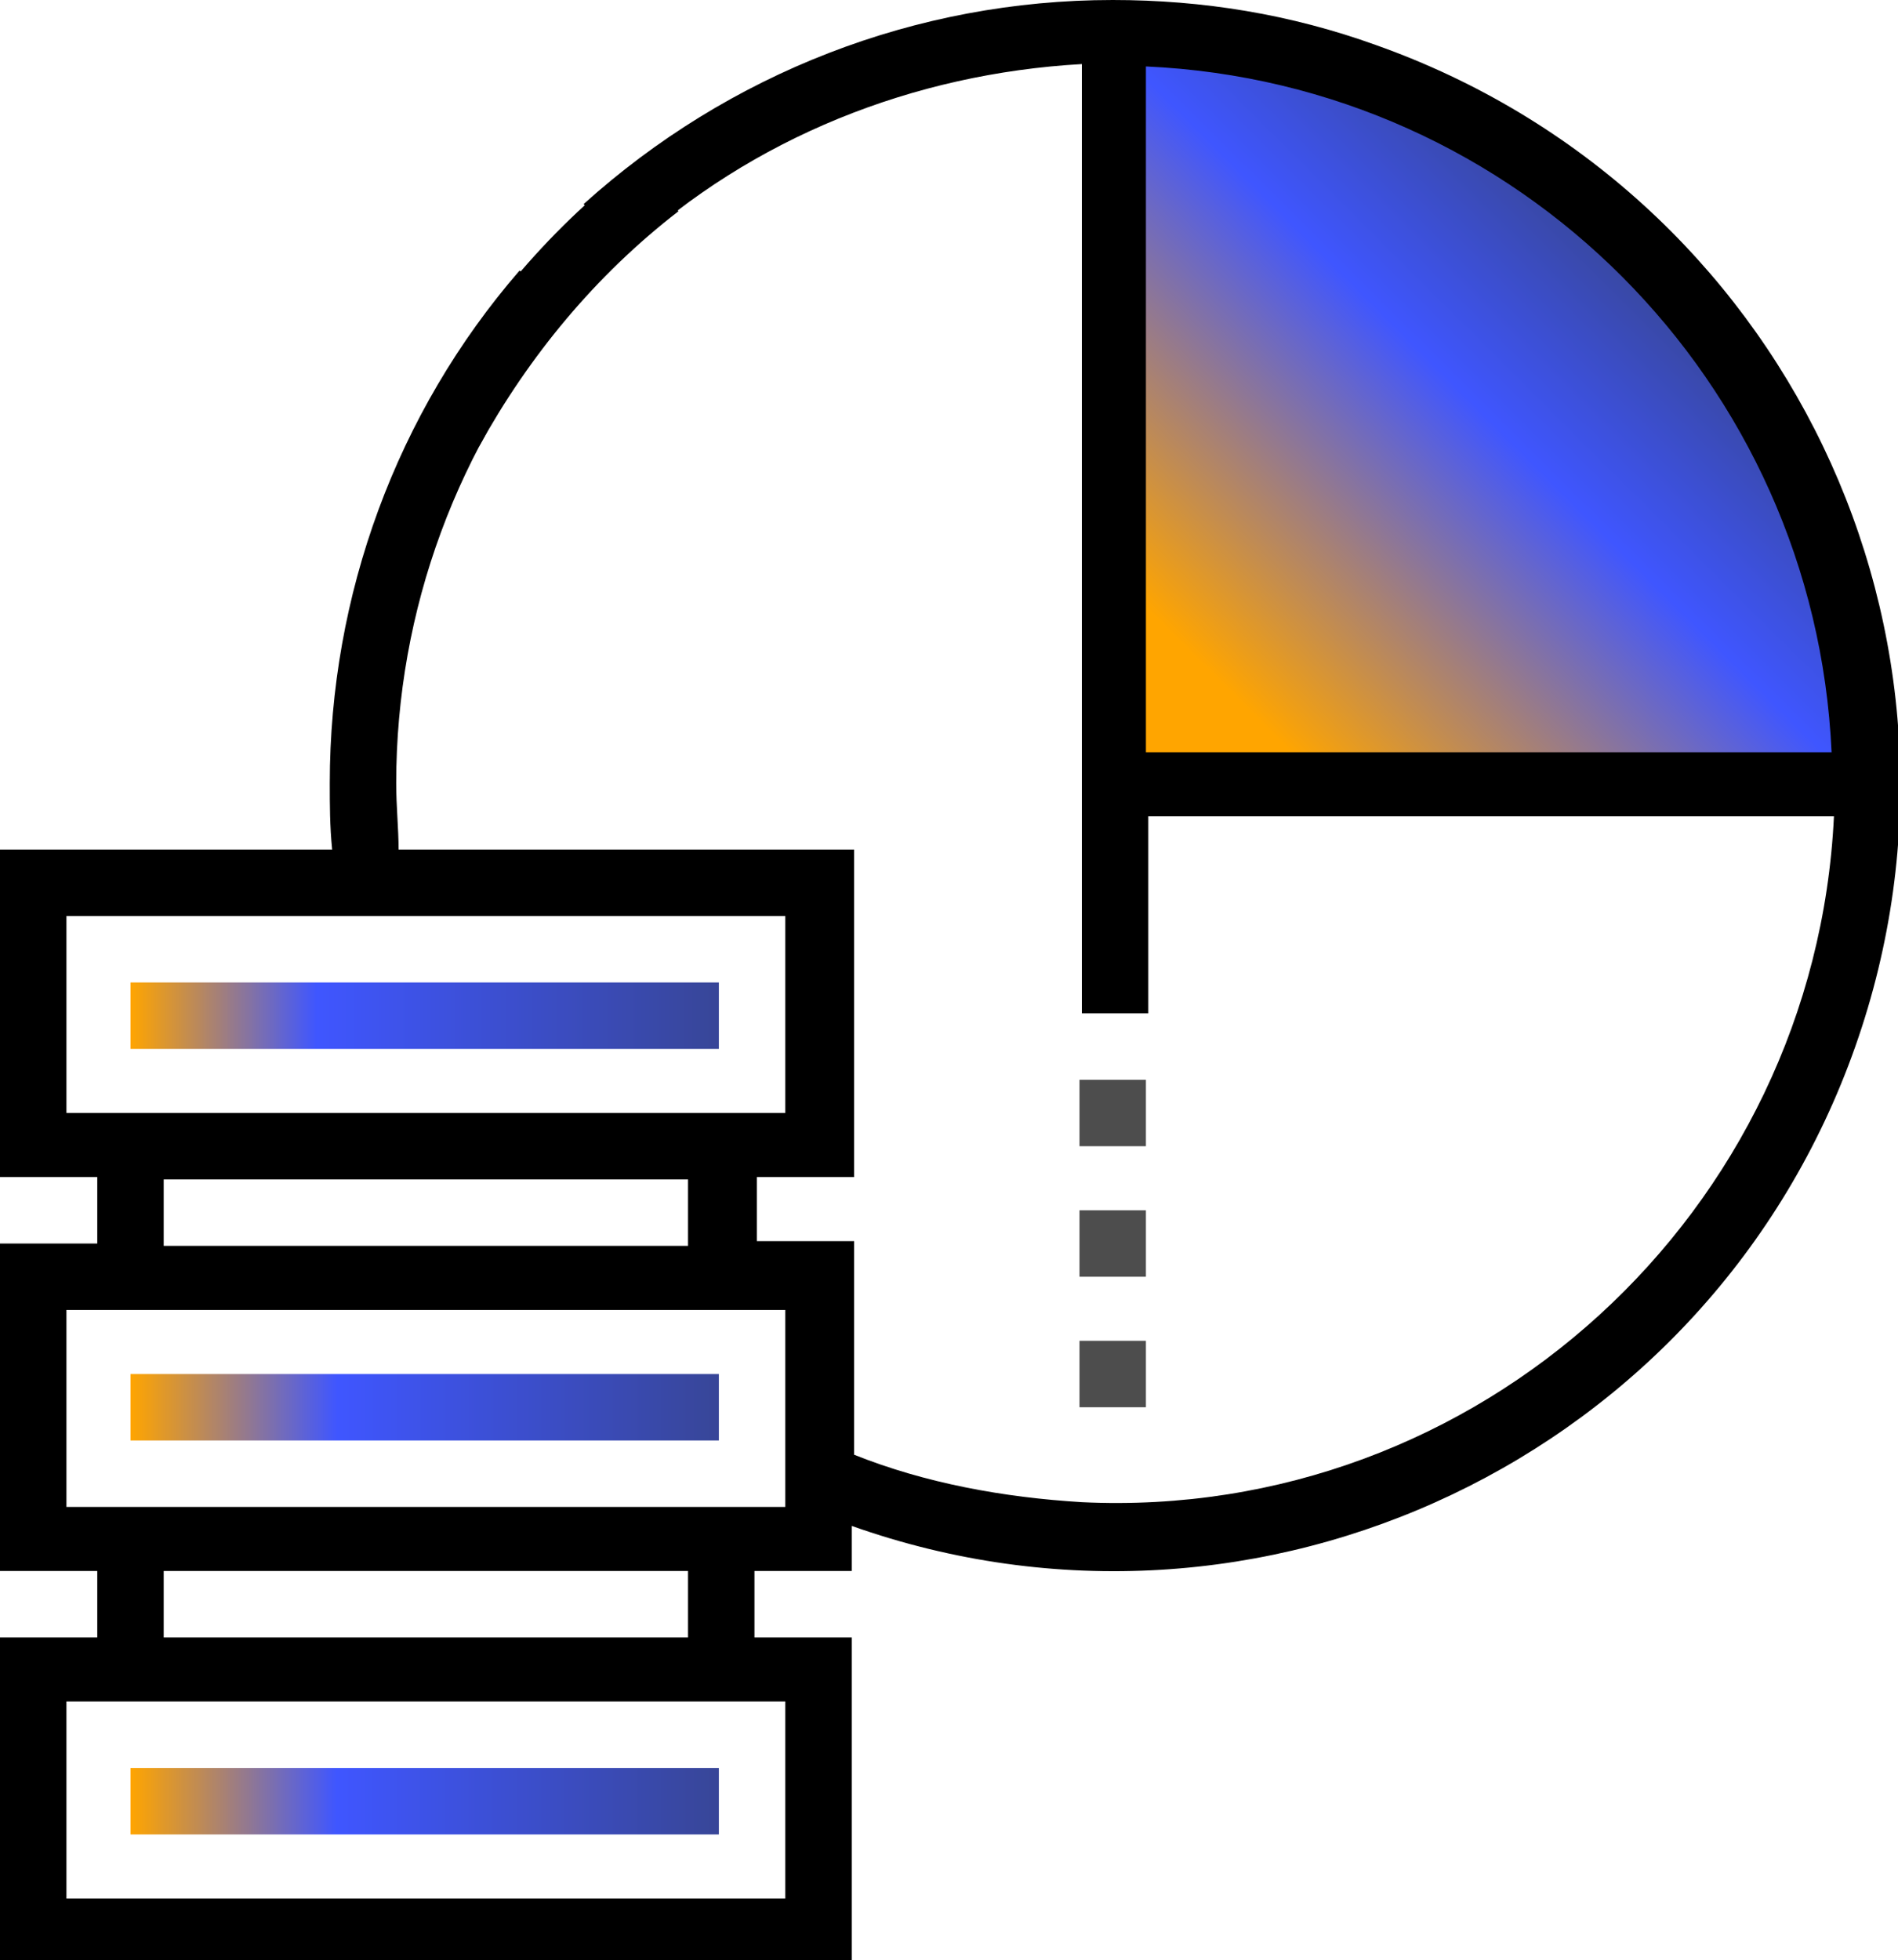
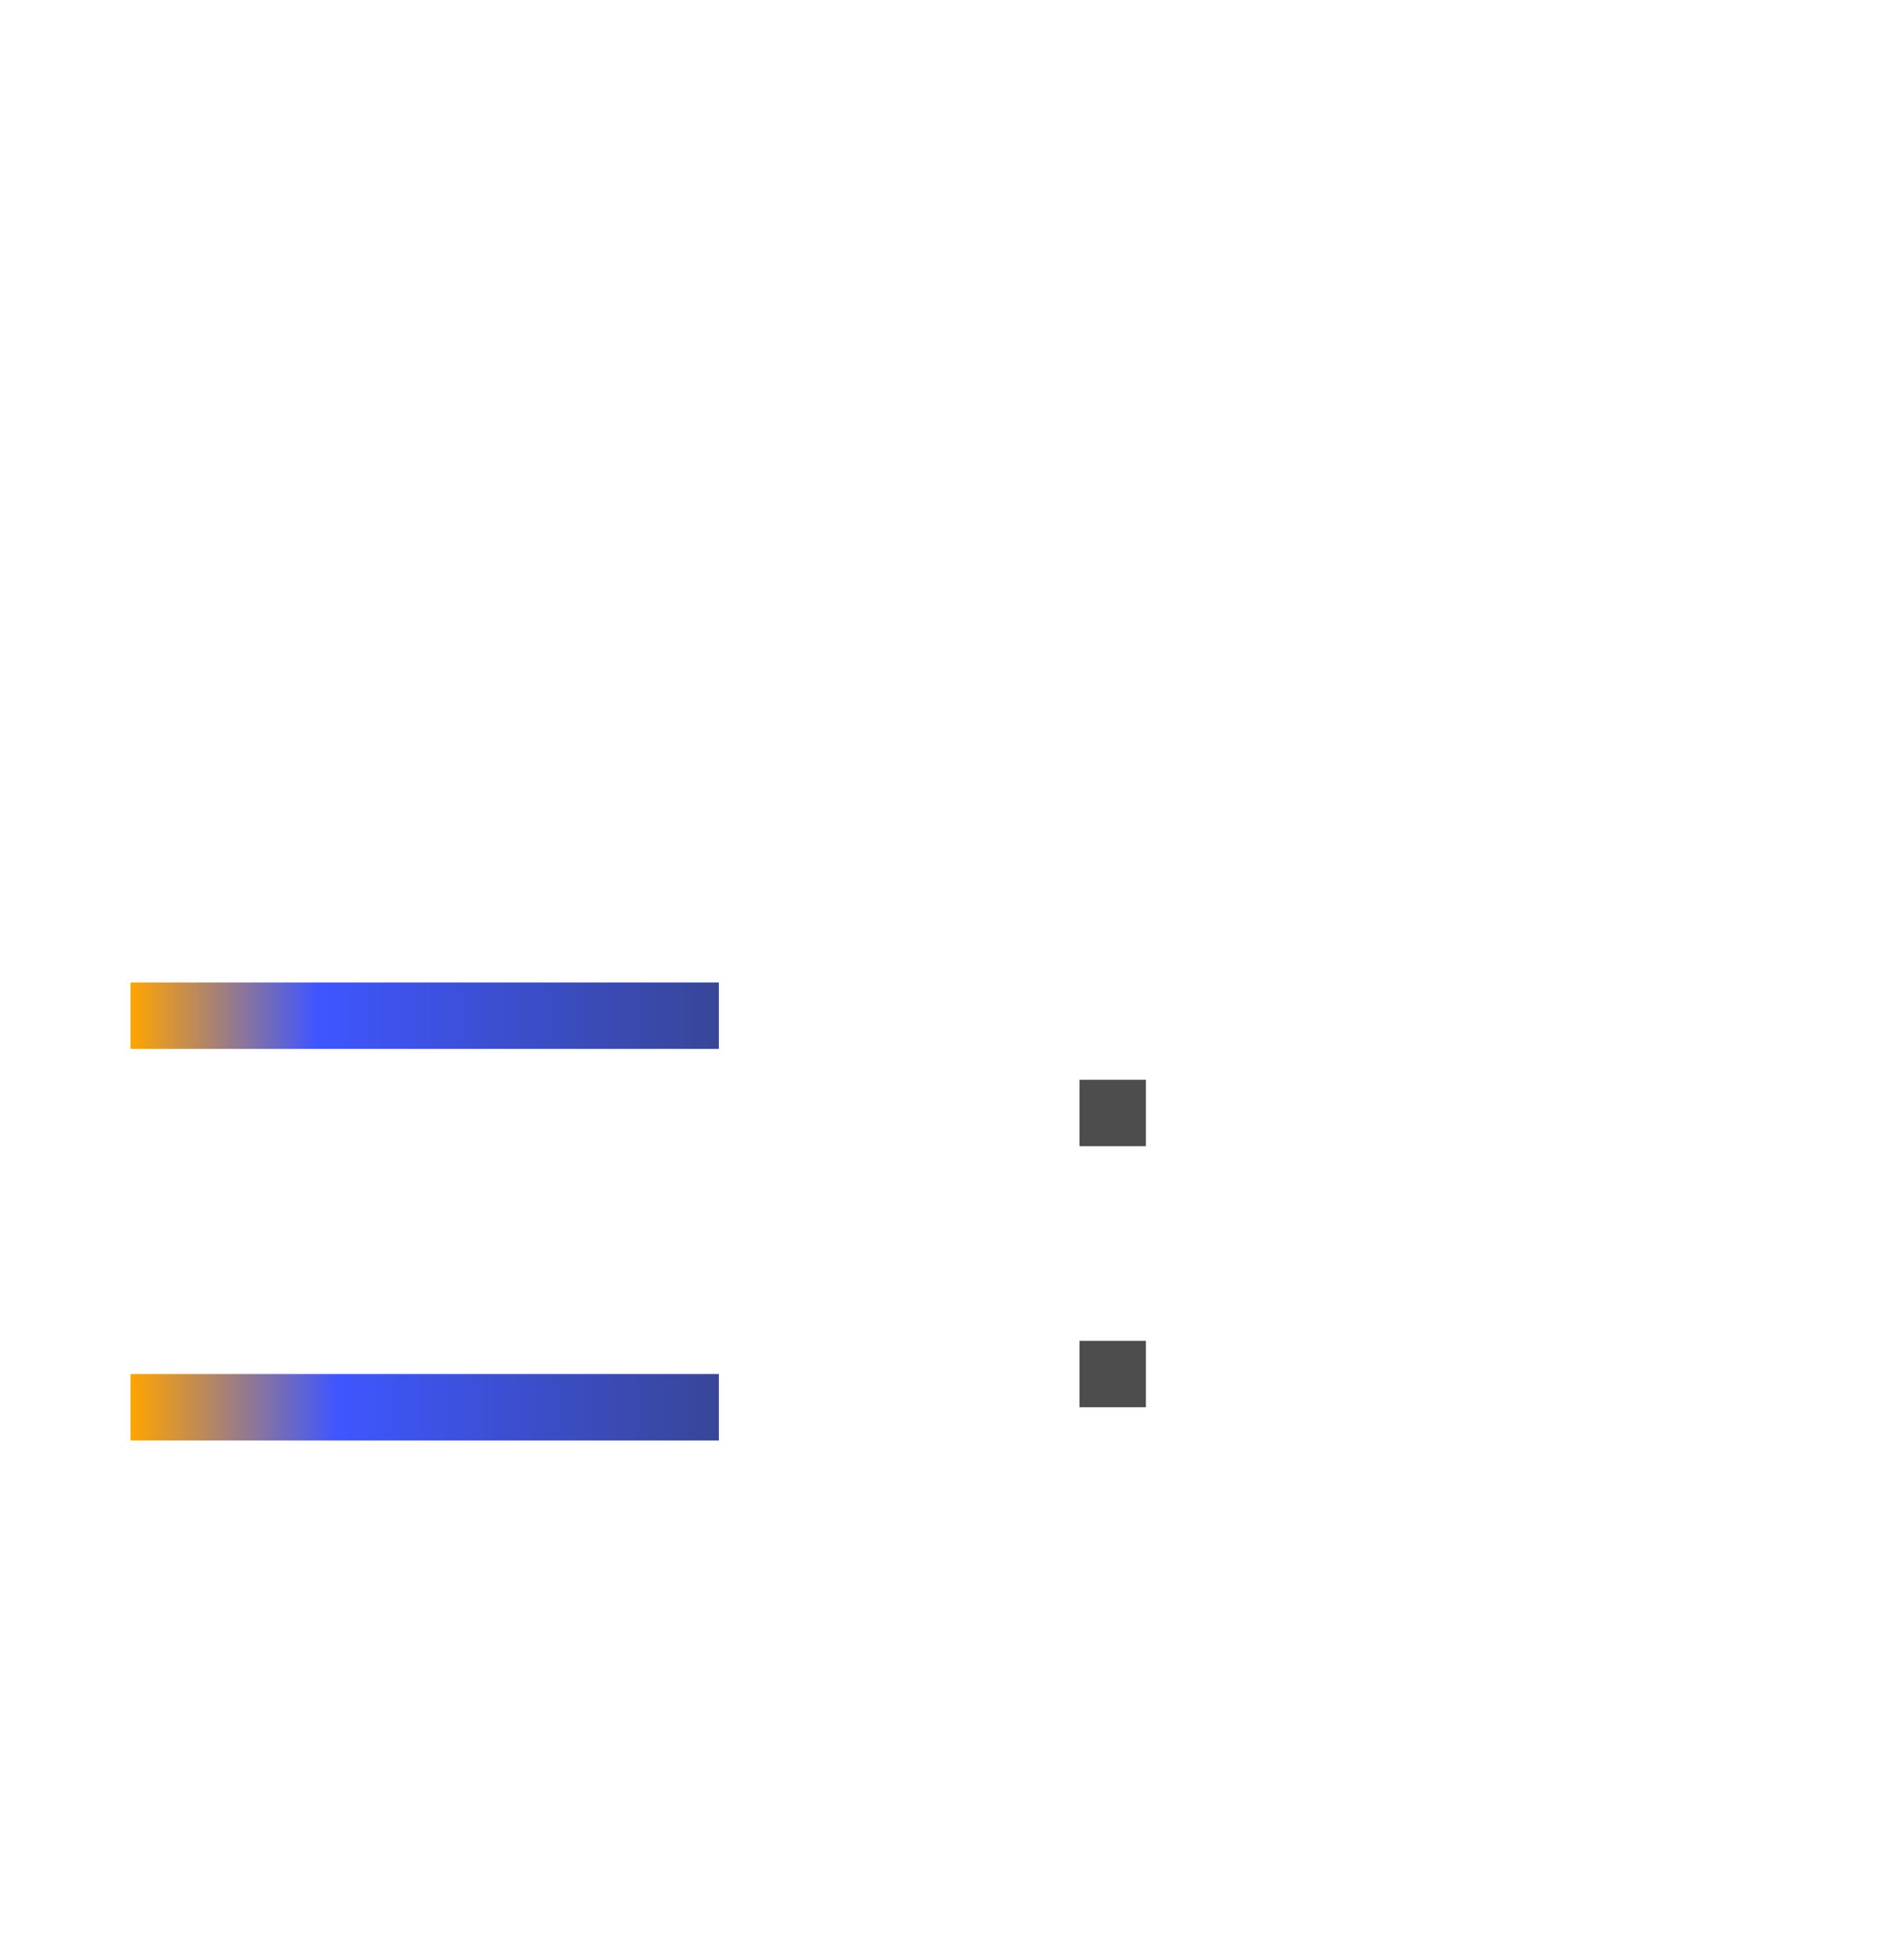
<svg xmlns="http://www.w3.org/2000/svg" version="1.1" id="katman_1" x="0px" y="0px" viewBox="0 0 80 82.6" style="enable-background:new 0 0 80 82.6;" xml:space="preserve">
  <style type="text/css">
	.st0{fill:url(#SVGID_1_);}
	.st1{fill:url(#SVGID_00000143598053763606119960000003003870561587184031_);}
	.st2{fill:url(#SVGID_00000100364653166148406700000018343199192953583783_);}
	.st3{fill:#4D4D4D;}
	.st4{fill:url(#SVGID_00000169519826411694362710000013508021491726872205_);}
</style>
  <g>
    <g id="katman_1_00000094609381861002760790000001283306431117203626_">
      <g id="katman_2_00000153691145833318641280000002493326206576147609_">
        <g id="Layer_1">
          <linearGradient id="SVGID_1_" gradientUnits="userSpaceOnUse" x1="46.935" y1="791.125" x2="69.335" y2="768.625" gradientTransform="matrix(1 0 0 1 0 -757.89)">
            <stop offset="0" style="stop-color:#FFA500" />
            <stop offset="0.2" style="stop-color:#FFA500" />
            <stop offset="0.7" style="stop-color:#3F56FF" />
            <stop offset="1" style="stop-color:#384697" />
          </linearGradient>
-           <path class="st0" d="M46.9,1.6v31.6h31.6C78.5,33.2,78.8,3.7,46.9,1.6z" />
          <linearGradient id="SVGID_00000023990317264637341000000003851584351288099211_" gradientUnits="userSpaceOnUse" x1="5.5" y1="800.69" x2="30.4" y2="800.69" gradientTransform="matrix(1 0 0 1 0 -757.89)">
            <stop offset="0" style="stop-color:#FFA500" />
            <stop offset="0.315" style="stop-color:#3F56FF" />
            <stop offset="1" style="stop-color:#384697" />
          </linearGradient>
          <rect x="5.5" y="41.4" style="fill:url(#SVGID_00000023990317264637341000000003851584351288099211_);" width="24.8" height="2.8" />
          <linearGradient id="SVGID_00000078739274376789293150000008024295564356269471_" gradientUnits="userSpaceOnUse" x1="5.5" y1="833.79" x2="30.4" y2="833.79" gradientTransform="matrix(1 0 0 1 0 -757.89)">
            <stop offset="0" style="stop-color:#FFA500" />
            <stop offset="0.349" style="stop-color:#3F56FF" />
            <stop offset="1" style="stop-color:#384697" />
          </linearGradient>
-           <rect x="5.5" y="74.5" style="fill:url(#SVGID_00000078739274376789293150000008024295564356269471_);" width="24.8" height="2.8" />
-           <rect x="45.5" y="51" class="st3" width="2.8" height="2.8" />
          <linearGradient id="SVGID_00000134961586258364421850000001176941657942177209_" gradientUnits="userSpaceOnUse" x1="5.5" y1="817.19" x2="30.4" y2="817.19" gradientTransform="matrix(1 0 0 1 0 -757.89)">
            <stop offset="0" style="stop-color:#FFA500" />
            <stop offset="0.35" style="stop-color:#3F56FF" />
            <stop offset="1" style="stop-color:#384697" />
          </linearGradient>
          <rect x="5.5" y="57.9" style="fill:url(#SVGID_00000134961586258364421850000001176941657942177209_);" width="24.8" height="2.8" />
-           <path d="M20.2,18.8c2.1-3.8,4.9-7.2,8.4-9.9c-0.7-0.6-1.4-1.3-2-1.9c-3.6,2.8-6.5,6.3-8.7,10.3L20.2,18.8z" />
-           <path d="M46.9,0c-8.3,0-16.2,3.1-22.3,8.6l1.9,2c5.2-4.8,12-7.5,19.1-7.9v40h2.8v-8.3h28.9c-0.8,16.7-15,29.7-31.7,28.9      c-3.3-0.2-6.6-0.8-9.6-2v-9h-4.1v-2.7H36V35.8H16.8c0-0.9-0.1-1.8-0.1-2.8c0-7.3,2.6-14.3,7.3-19.8l-2.1-1.8      c-5.2,6-8,13.7-8,21.6c0,0.9,0,1.8,0.1,2.8H0v13.8h4.1v2.8H0v13.8h4.1V69H0v13.6h35.9V69h-4.1v-2.8h4.1v-1.9      c17.2,6.1,36.2-2.9,42.3-20.2S75.2,8,58,1.9C54.4,0.6,50.7,0,46.9,0z M2.8,46.9v-8.3h30.3v8.3H2.8z M29,49.7v2.8H6.9v-2.8H29z       M33.1,71.7V80H2.8v-8.3H33.1z M6.9,69v-2.8H29V69H6.9z M33.1,63.5H2.8v-8.3h30.3V63.5z M48.3,31.7V2.8      C64,3.5,76.5,16.1,77.2,31.7C77.2,31.7,48.3,31.7,48.3,31.7z" />
          <rect x="45.5" y="45.5" class="st3" width="2.8" height="2.8" />
          <rect x="45.5" y="56.5" class="st3" width="2.8" height="2.8" />
        </g>
      </g>
    </g>
  </g>
</svg>